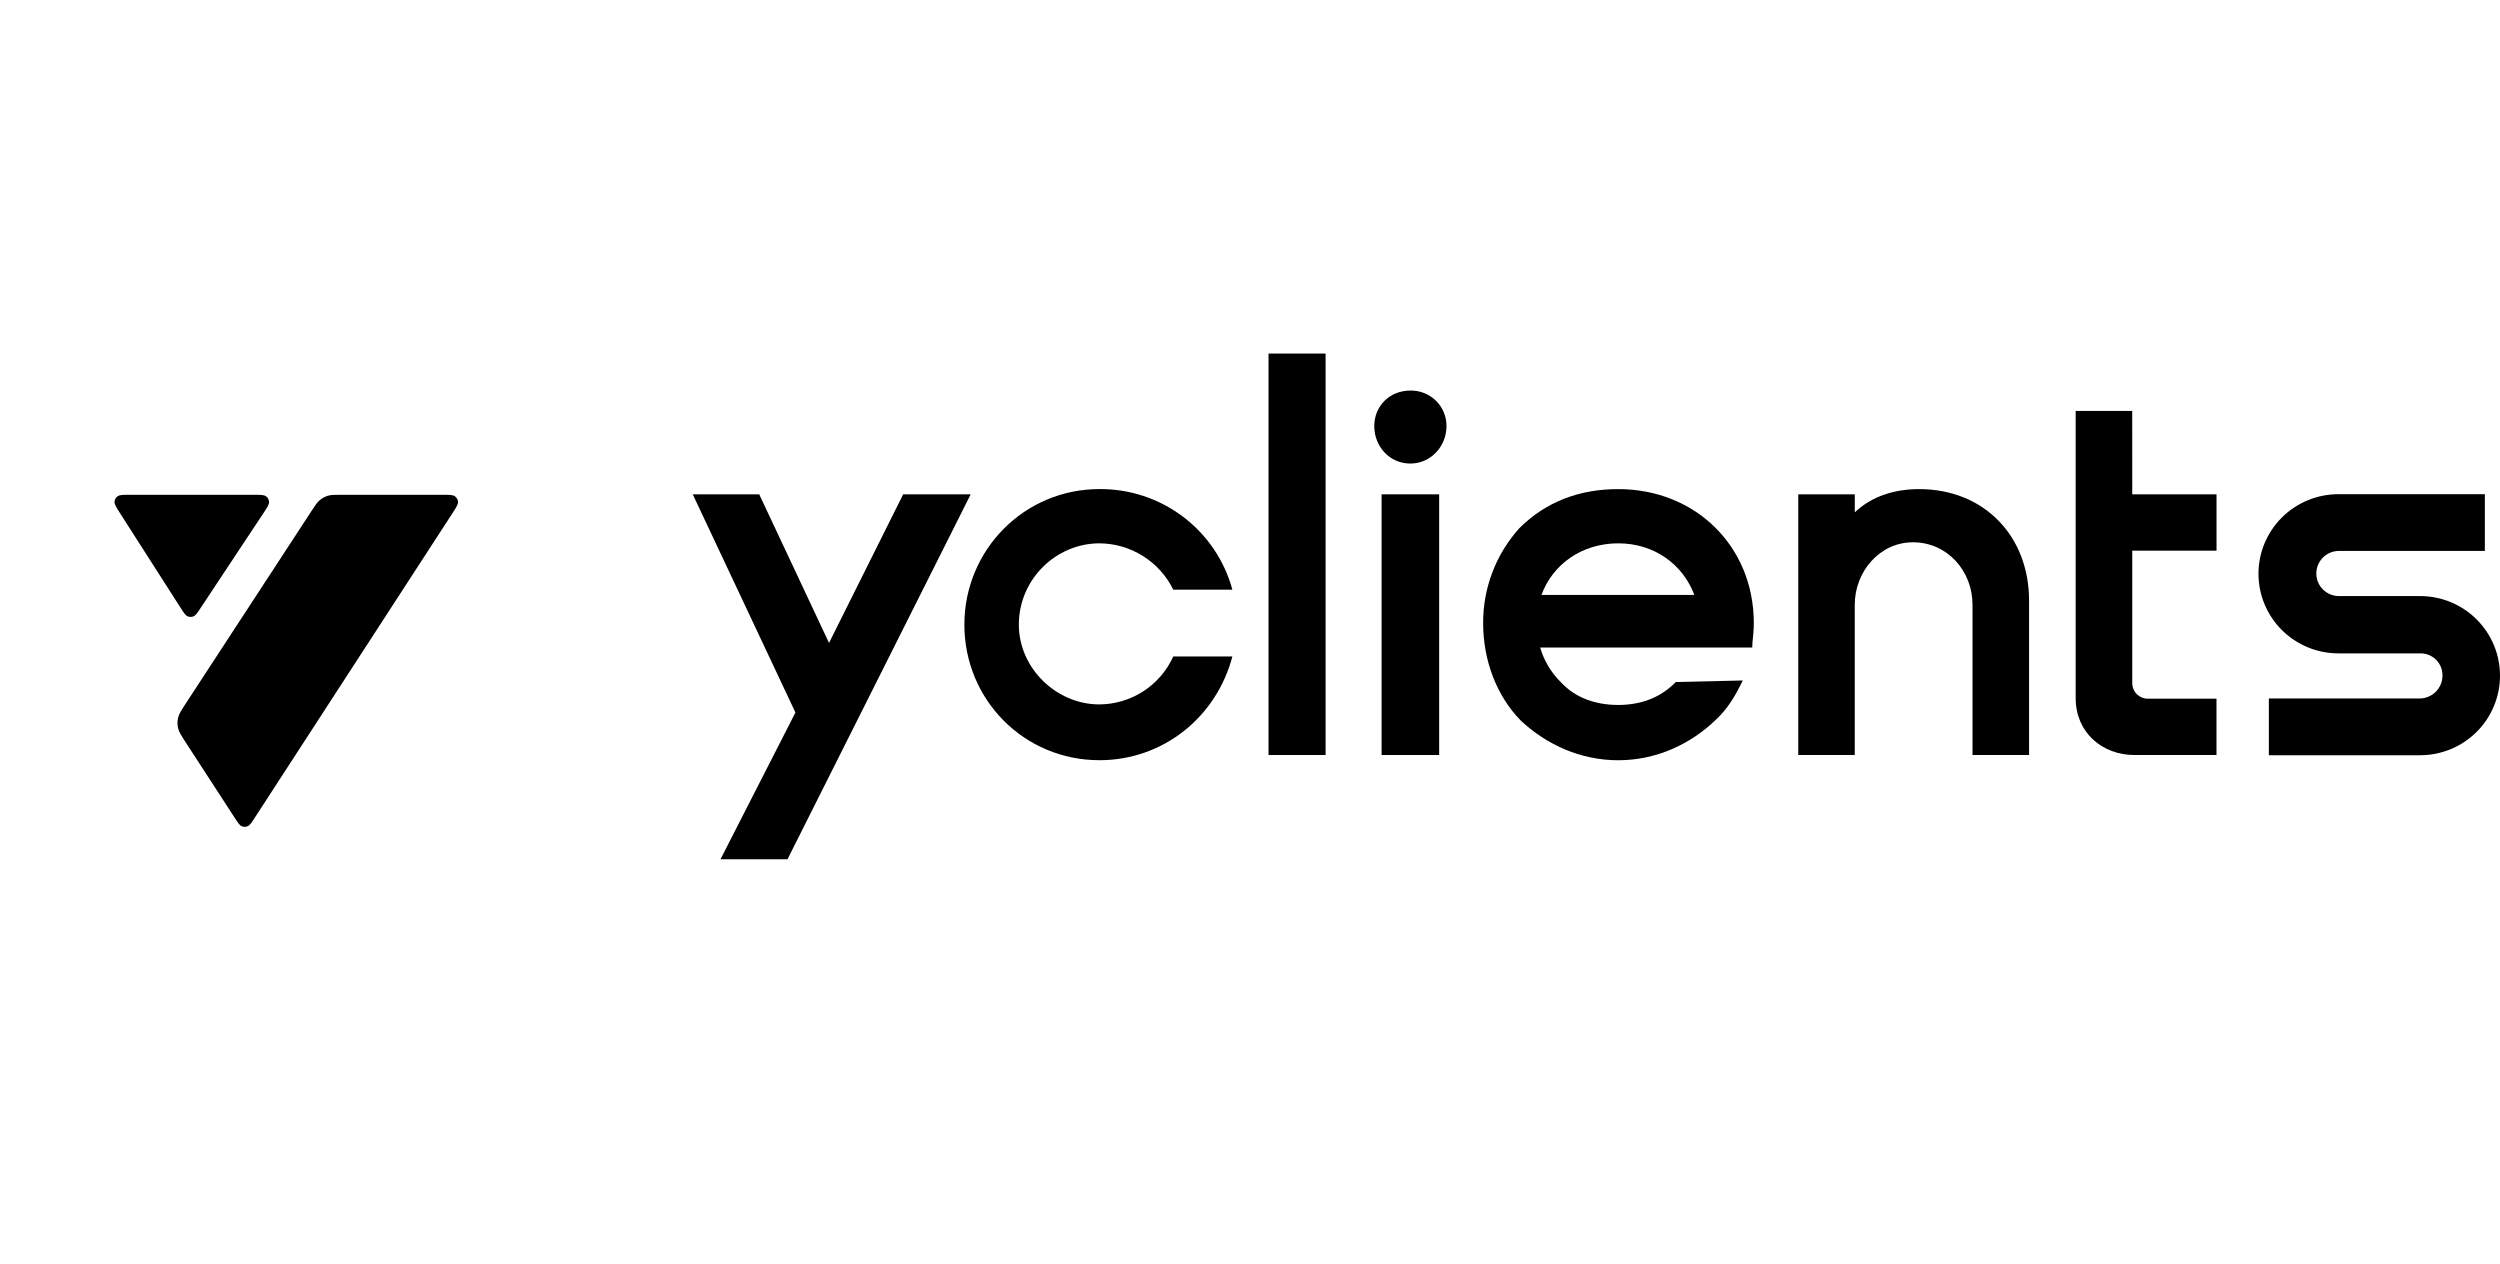
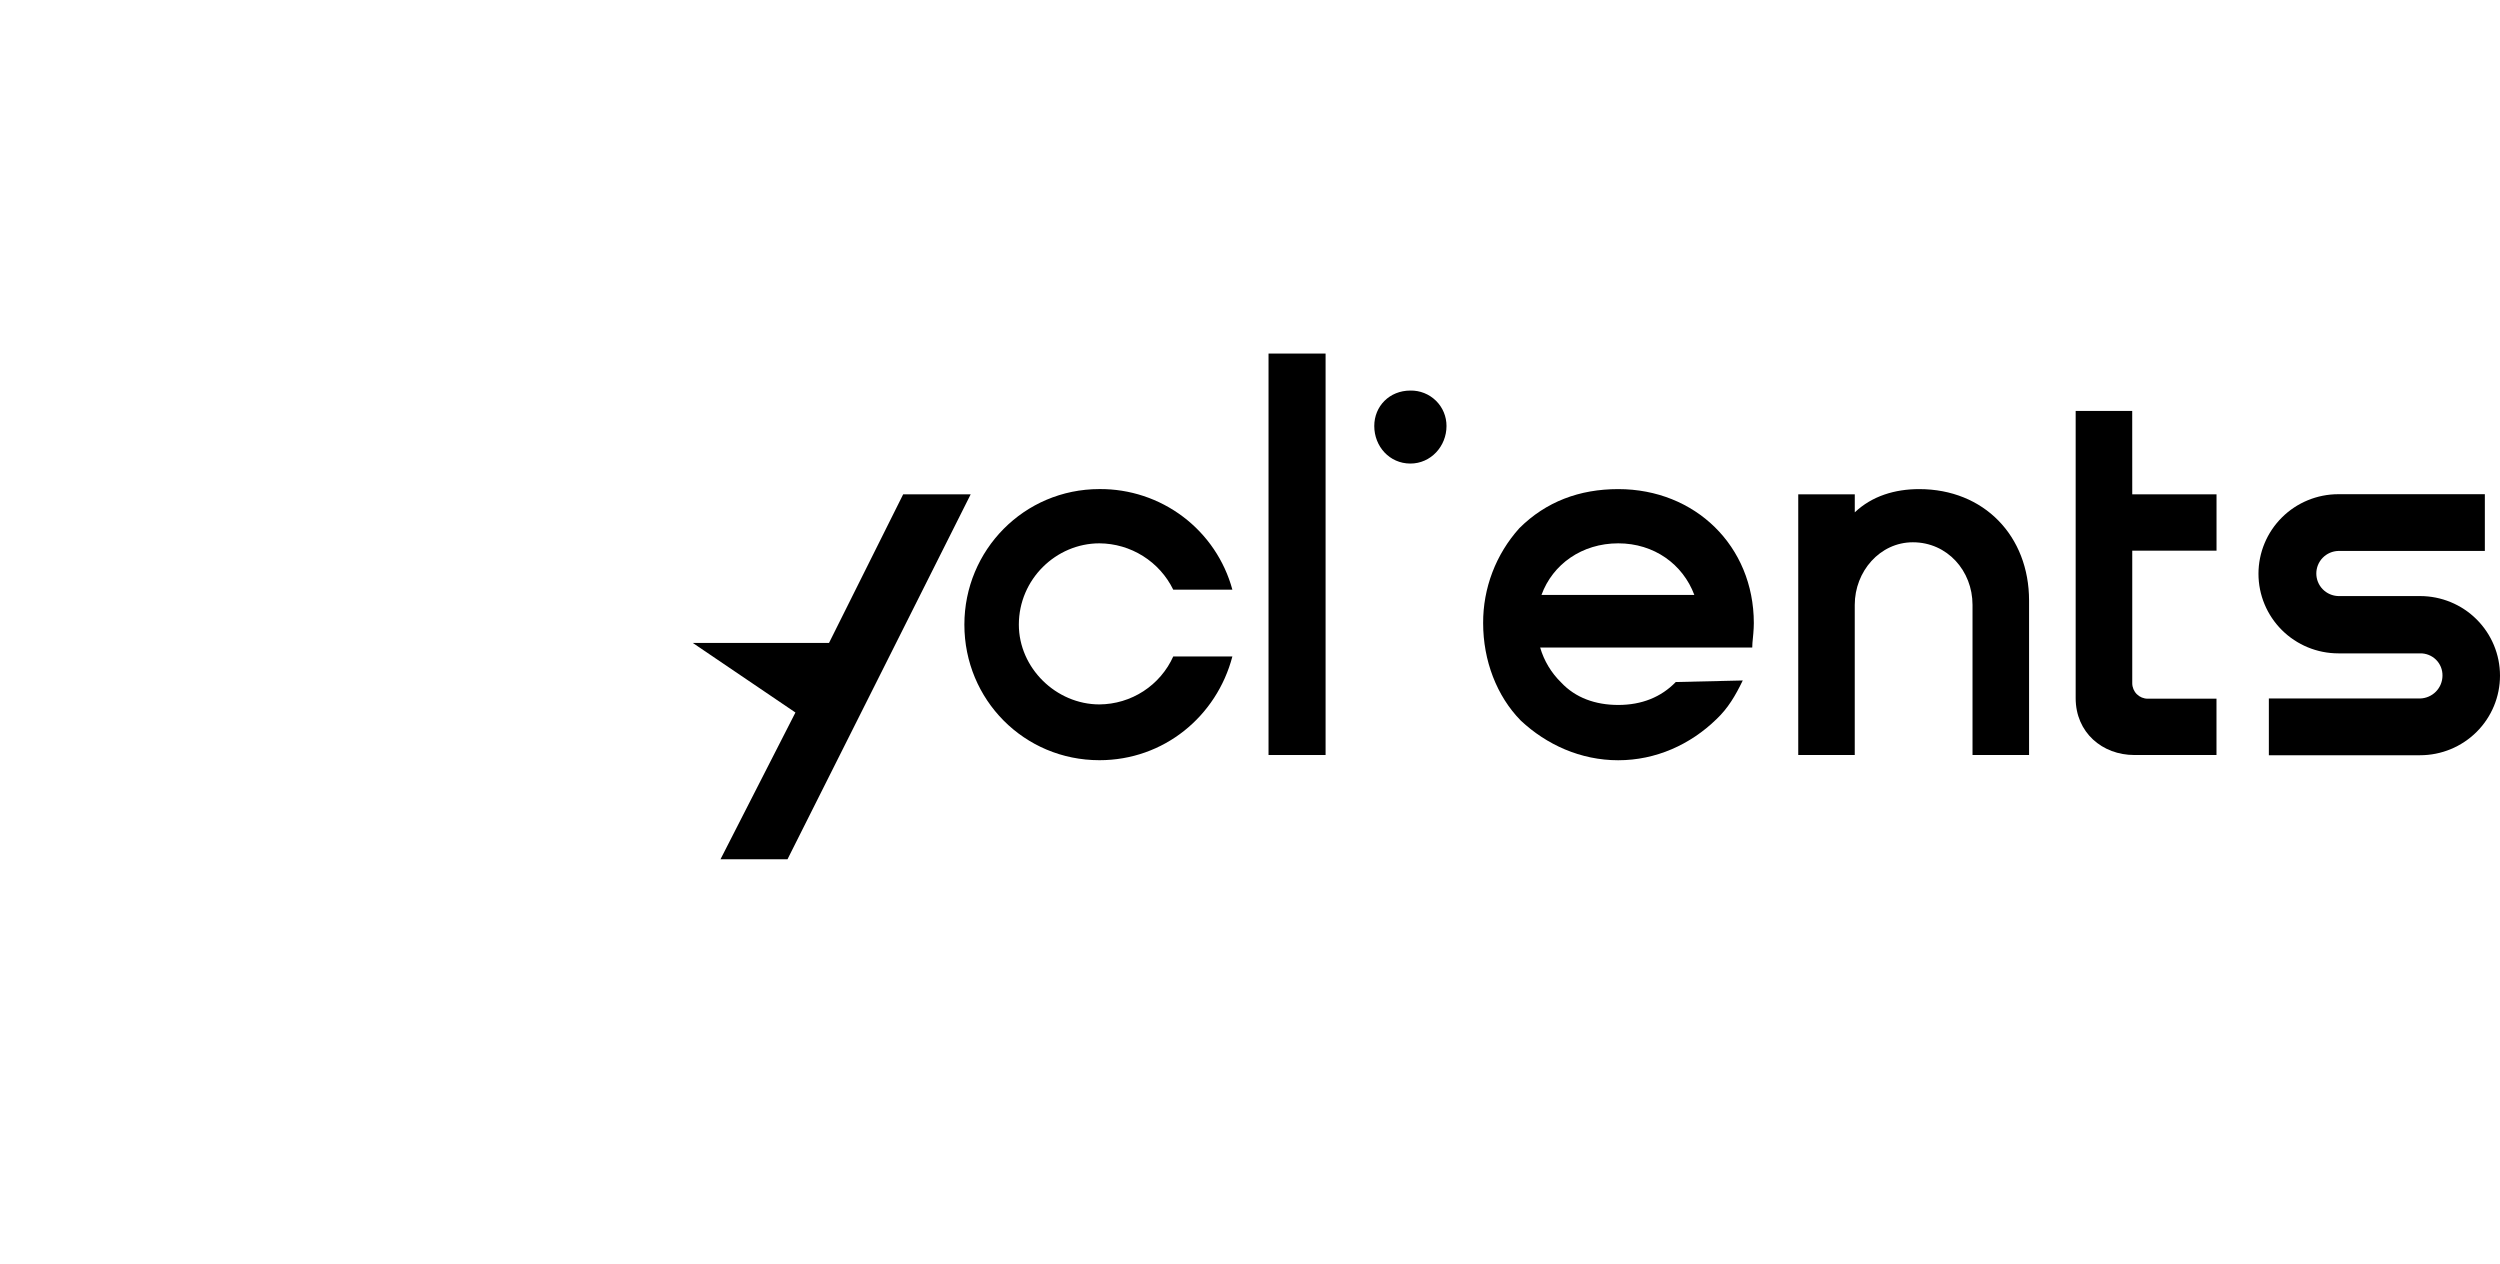
<svg xmlns="http://www.w3.org/2000/svg" width="174" height="88" viewBox="0 0 1310 300" fill="none">
  <g clip-path="url(#clip0_2_4263)">
-     <path d="M754.122 77.763H723.953V214.362H754.122V77.763Z" fill="black" />
-     <path d="M473.261 77.763L434.409 155.62L397.833 77.763H363L416.808 192.093L377.536 269H412.646L508.639 77.763H473.261Z" fill="black" />
+     <path d="M473.261 77.763L434.409 155.62H363L416.808 192.093L377.536 269H412.646L508.639 77.763H473.261Z" fill="black" />
    <path d="M694.604 4H664.711V214.362H694.604V4Z" fill="black" />
    <path d="M576.121 103.443C584.199 103.499 592.101 105.805 598.933 110.098C605.766 114.39 611.258 120.501 614.789 127.738H645.771C641.647 112.513 632.572 99.079 619.966 89.538C607.36 79.998 591.935 74.888 576.104 75.01C536.607 75.01 505.332 106.979 505.332 146.046C505.332 185.387 536.607 217.081 576.104 217.081C609.841 217.081 637.54 194.128 645.771 162.71H614.789C611.441 170.151 606.016 176.476 599.159 180.934C592.304 185.39 584.307 187.79 576.121 187.848C553.353 187.848 533.877 168.723 533.877 146.046C533.877 122.292 553.353 103.443 576.121 103.443Z" fill="black" />
    <path d="M739.041 23.391C728.072 23.391 720.118 31.59 720.118 41.974C720.118 52.624 728.072 61.64 739.041 61.64C749.734 61.64 757.965 52.624 757.965 41.974C757.979 39.507 757.496 37.063 756.546 34.785C755.596 32.508 754.198 30.442 752.435 28.711C750.671 26.979 748.578 25.616 746.278 24.703C743.978 23.79 741.517 23.343 739.041 23.391Z" fill="black" />
    <path d="M1117.28 34.05H1087.65V184.586C1087.65 202.618 1101.64 214.362 1118.37 214.362H1161.44V184.853H1125.43C1123.27 184.853 1121.21 184 1119.68 182.481C1118.16 180.963 1117.3 178.902 1117.3 176.755V107.271H1161.46V77.762H1117.3L1117.28 34.05Z" fill="black" />
    <path d="M847.963 75.027C827.666 75.027 810.115 81.583 796.123 95.52C783.834 109.185 777.079 126.908 777.166 145.253C777.166 164.92 784.3 183.503 796.91 196.339C810.35 208.908 828.185 217.106 847.93 217.106C867.674 217.106 885.777 208.908 899.493 195.521C905.53 189.783 909.374 183.227 913.209 175.304L878.107 176.113C870.429 184.036 860.28 188.132 847.963 188.132C835.897 188.132 825.472 184.312 818.07 176.388C812.867 171.322 809.068 165.001 807.042 158.039H918.182L918.275 155.671C918.568 152.701 919.003 148.623 919.003 145.203C918.97 104.811 888.247 75.027 847.963 75.027ZM807.729 130.491C813.59 114.402 828.939 103.443 847.963 103.443C866.753 103.443 881.817 114.386 887.837 130.491H807.729Z" fill="black" />
    <path d="M1005.64 75.027C992.974 75.027 980.983 78.614 971.906 87.204V77.763H942.281V214.362H971.89V135.679C971.89 118.164 985.053 102.893 1002.34 102.893C1020.44 102.893 1033.6 117.905 1033.6 135.679V214.362H1063.23V133.46C1063.24 99.615 1039.66 75.027 1005.64 75.027Z" fill="black" />
    <path d="M1268.13 131.075H1225.3C1222.21 130.993 1219.27 129.711 1217.11 127.503C1214.95 125.295 1213.75 122.335 1213.75 119.252C1213.75 116.169 1214.95 113.209 1217.11 111.001C1219.27 108.793 1222.21 107.511 1225.3 107.429H1302.06V77.696H1225.3C1214.2 77.696 1203.55 82.089 1195.7 89.91C1187.85 97.73 1183.44 108.338 1183.44 119.398C1183.44 130.458 1187.85 141.065 1195.7 148.885C1203.55 156.706 1214.2 161.1 1225.3 161.1H1268.13C1269.68 161.068 1271.22 161.349 1272.65 161.924C1274.09 162.5 1275.4 163.359 1276.5 164.45C1277.59 165.54 1278.45 166.84 1279.03 168.271C1279.6 169.701 1279.89 171.234 1279.86 172.777C1279.85 175.898 1278.62 178.894 1276.43 181.128C1274.25 183.361 1271.26 184.657 1268.13 184.737H1188.88V214.479H1268.13C1279.24 214.479 1289.89 210.085 1297.74 202.264C1305.59 194.444 1310 183.837 1310 172.777C1310 161.716 1305.59 151.109 1297.74 143.289C1289.89 135.468 1279.24 131.075 1268.13 131.075Z" fill="black" />
    <g clip-path="url(#clip1_2_4263)">
      <path d="M0 89.6C0 58.237 0 42.556 6.104 30.576C11.473 20.04 20.04 11.473 30.576 6.104C42.556 0 58.237 0 89.6 0H210.4C241.763 0 257.444 0 269.423 6.104C279.961 11.473 288.527 20.04 293.896 30.576C300 42.556 300 58.237 300 89.6V210.4C300 241.763 300 257.444 293.896 269.423C288.527 279.961 279.961 288.527 269.423 293.896C257.444 300 241.763 300 210.4 300H89.6C58.237 300 42.556 300 30.576 293.896C20.04 288.527 11.473 279.961 6.104 269.423C0 257.444 0 241.763 0 210.4V89.6Z" fill="none" />
      <path d="M133.588 247.088L236.965 87.844C239.046 84.64 240.086 83.038 239.994 81.712C239.915 80.556 239.336 79.493 238.408 78.798C237.344 78 235.431 78 231.607 78H179.153C175.361 78 173.465 78 171.747 78.526C170.227 78.993 168.815 79.756 167.593 80.773C166.213 81.922 165.178 83.508 163.106 86.68L97.497 187.134C95.033 190.906 93.801 192.791 93.32 194.825C92.895 196.622 92.893 198.493 93.314 200.291C93.79 202.326 95.017 204.215 97.471 207.993L122.871 247.09C124.657 249.839 125.55 251.213 126.683 251.688C127.673 252.104 128.788 252.104 129.778 251.688C130.911 251.212 131.803 249.837 133.588 247.088Z" fill="black" />
      <path d="M62.955 87.738L94.526 137.066C96.288 139.818 97.169 141.195 98.298 141.677C99.284 142.099 100.399 142.108 101.392 141.701C102.528 141.236 103.43 139.874 105.235 137.149L137.908 87.821C140.023 84.627 141.08 83.031 140.995 81.708C140.921 80.556 140.345 79.493 139.417 78.798C138.351 78 136.428 78 132.58 78H68.337C64.551 78 62.658 78 61.597 78.787C60.673 79.472 60.093 80.522 60.007 81.665C59.908 82.976 60.924 84.563 62.955 87.738Z" fill="black" />
    </g>
  </g>
  <defs>
    <clipPath id="clip0_2_4263">
      <rect width="1310" height="300" fill="white" />
    </clipPath>
    <clipPath id="clip1_2_4263">
-       <rect width="300" height="300" fill="white" />
-     </clipPath>
+       </clipPath>
  </defs>
</svg>